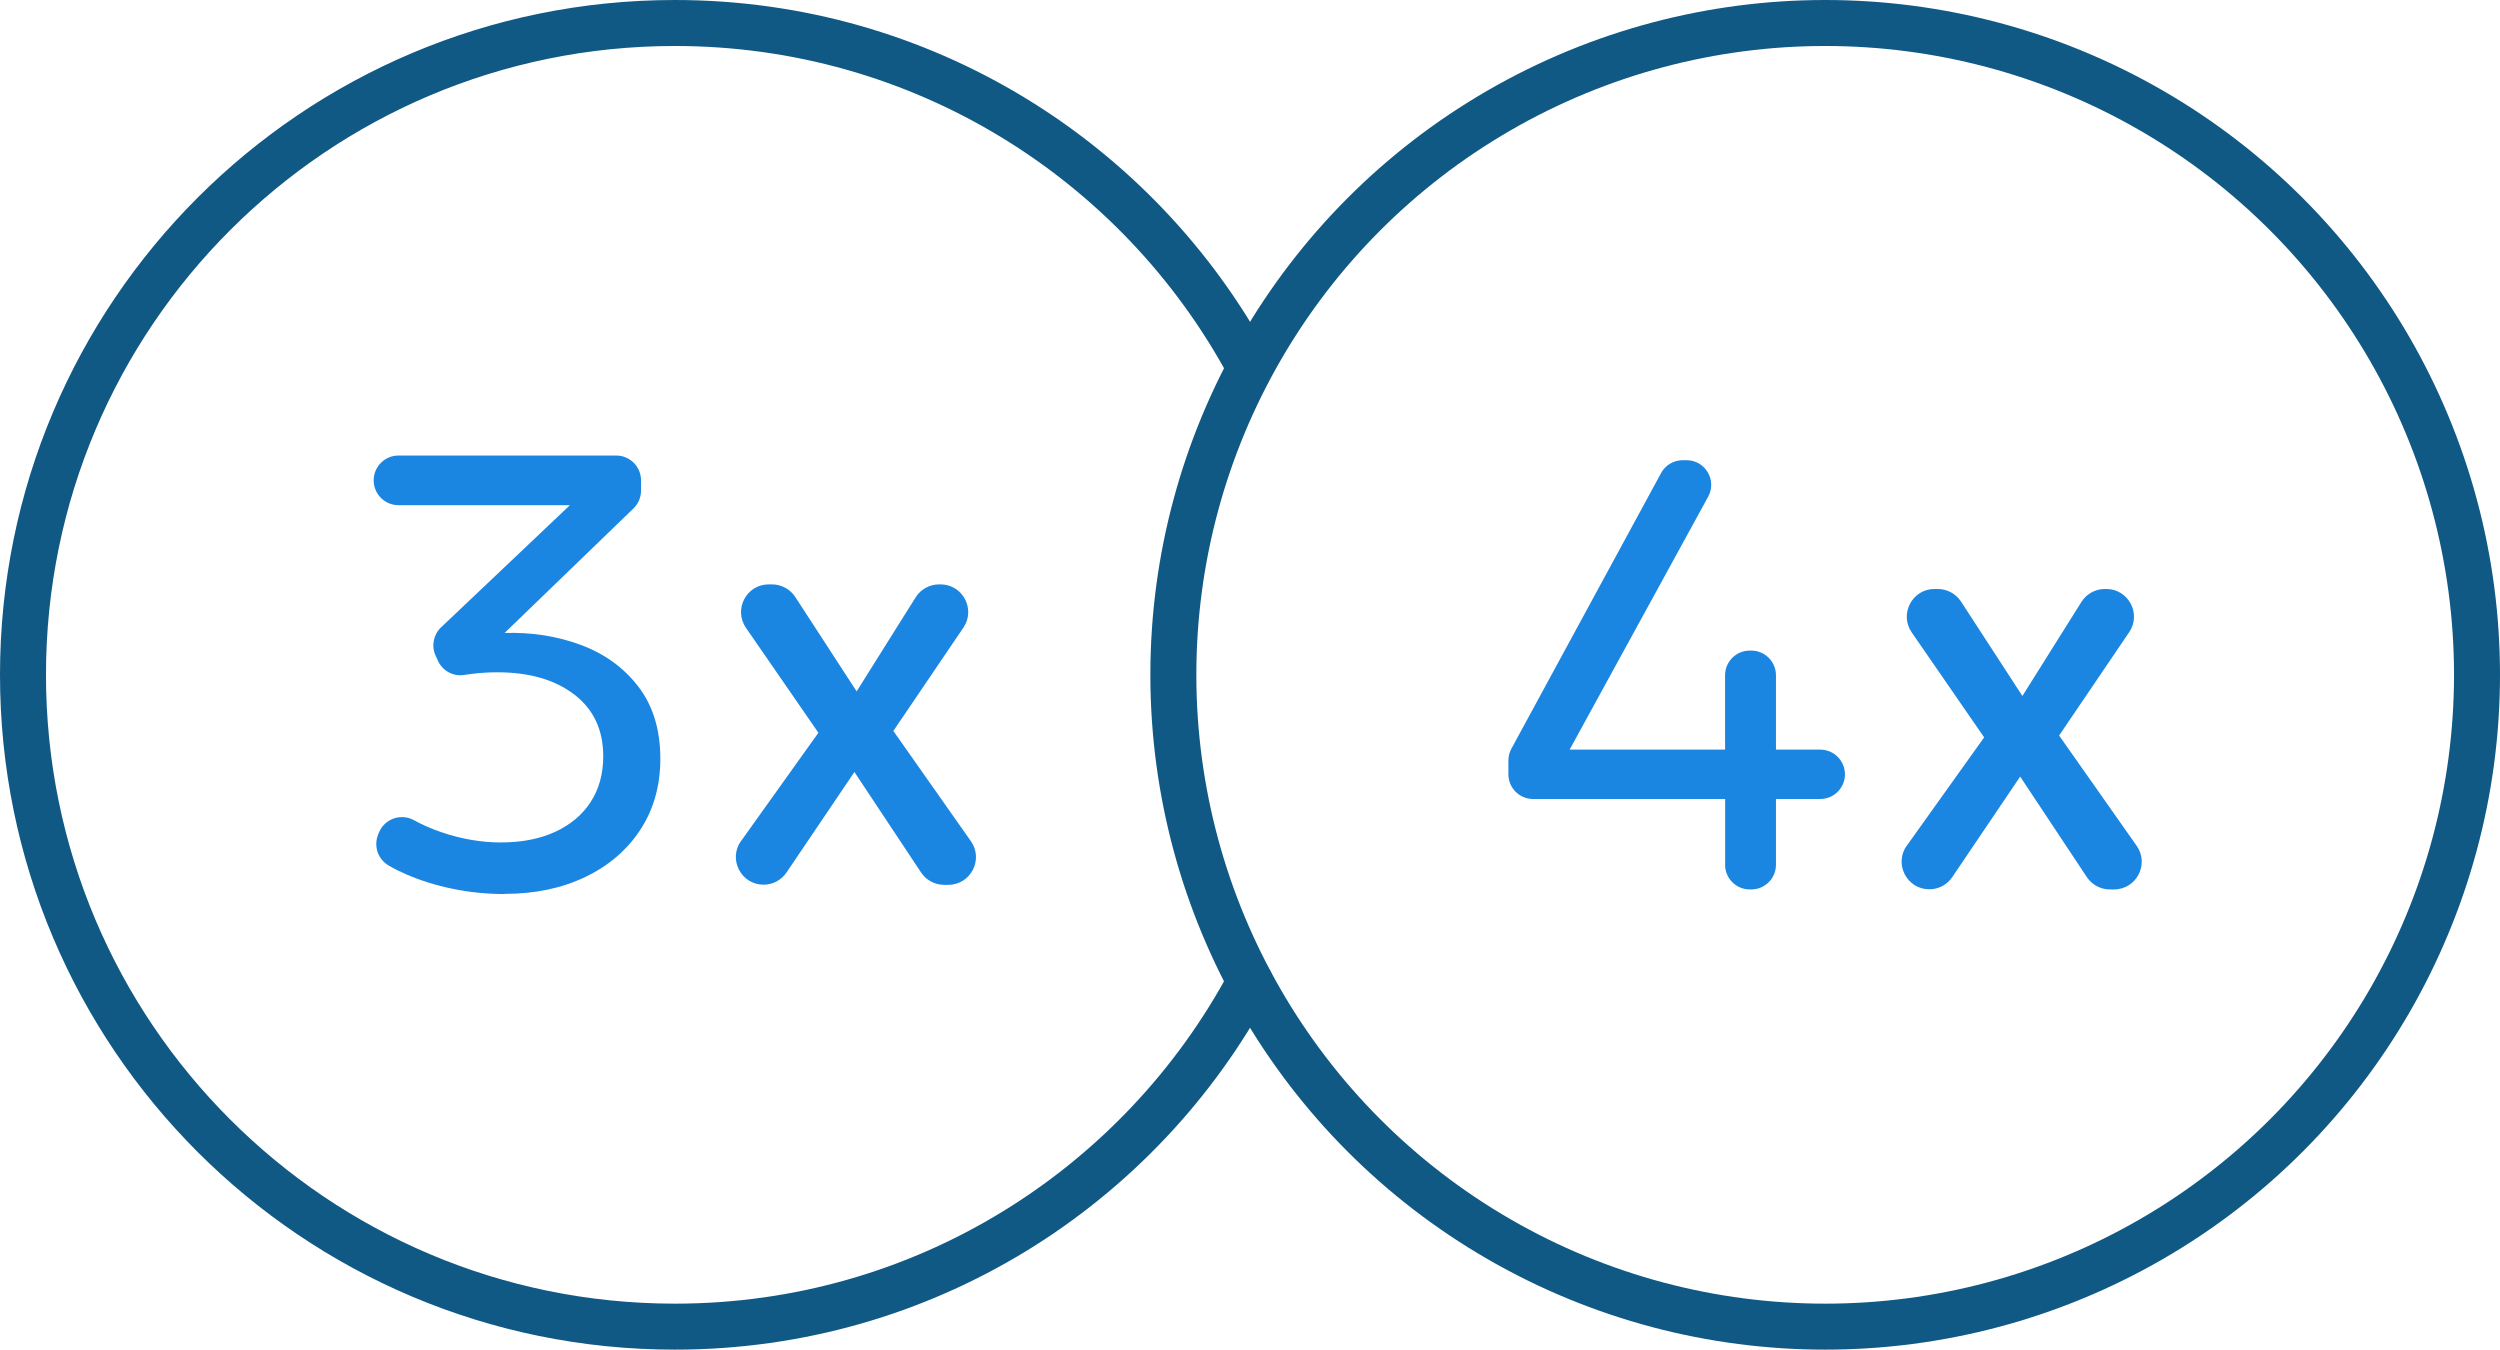
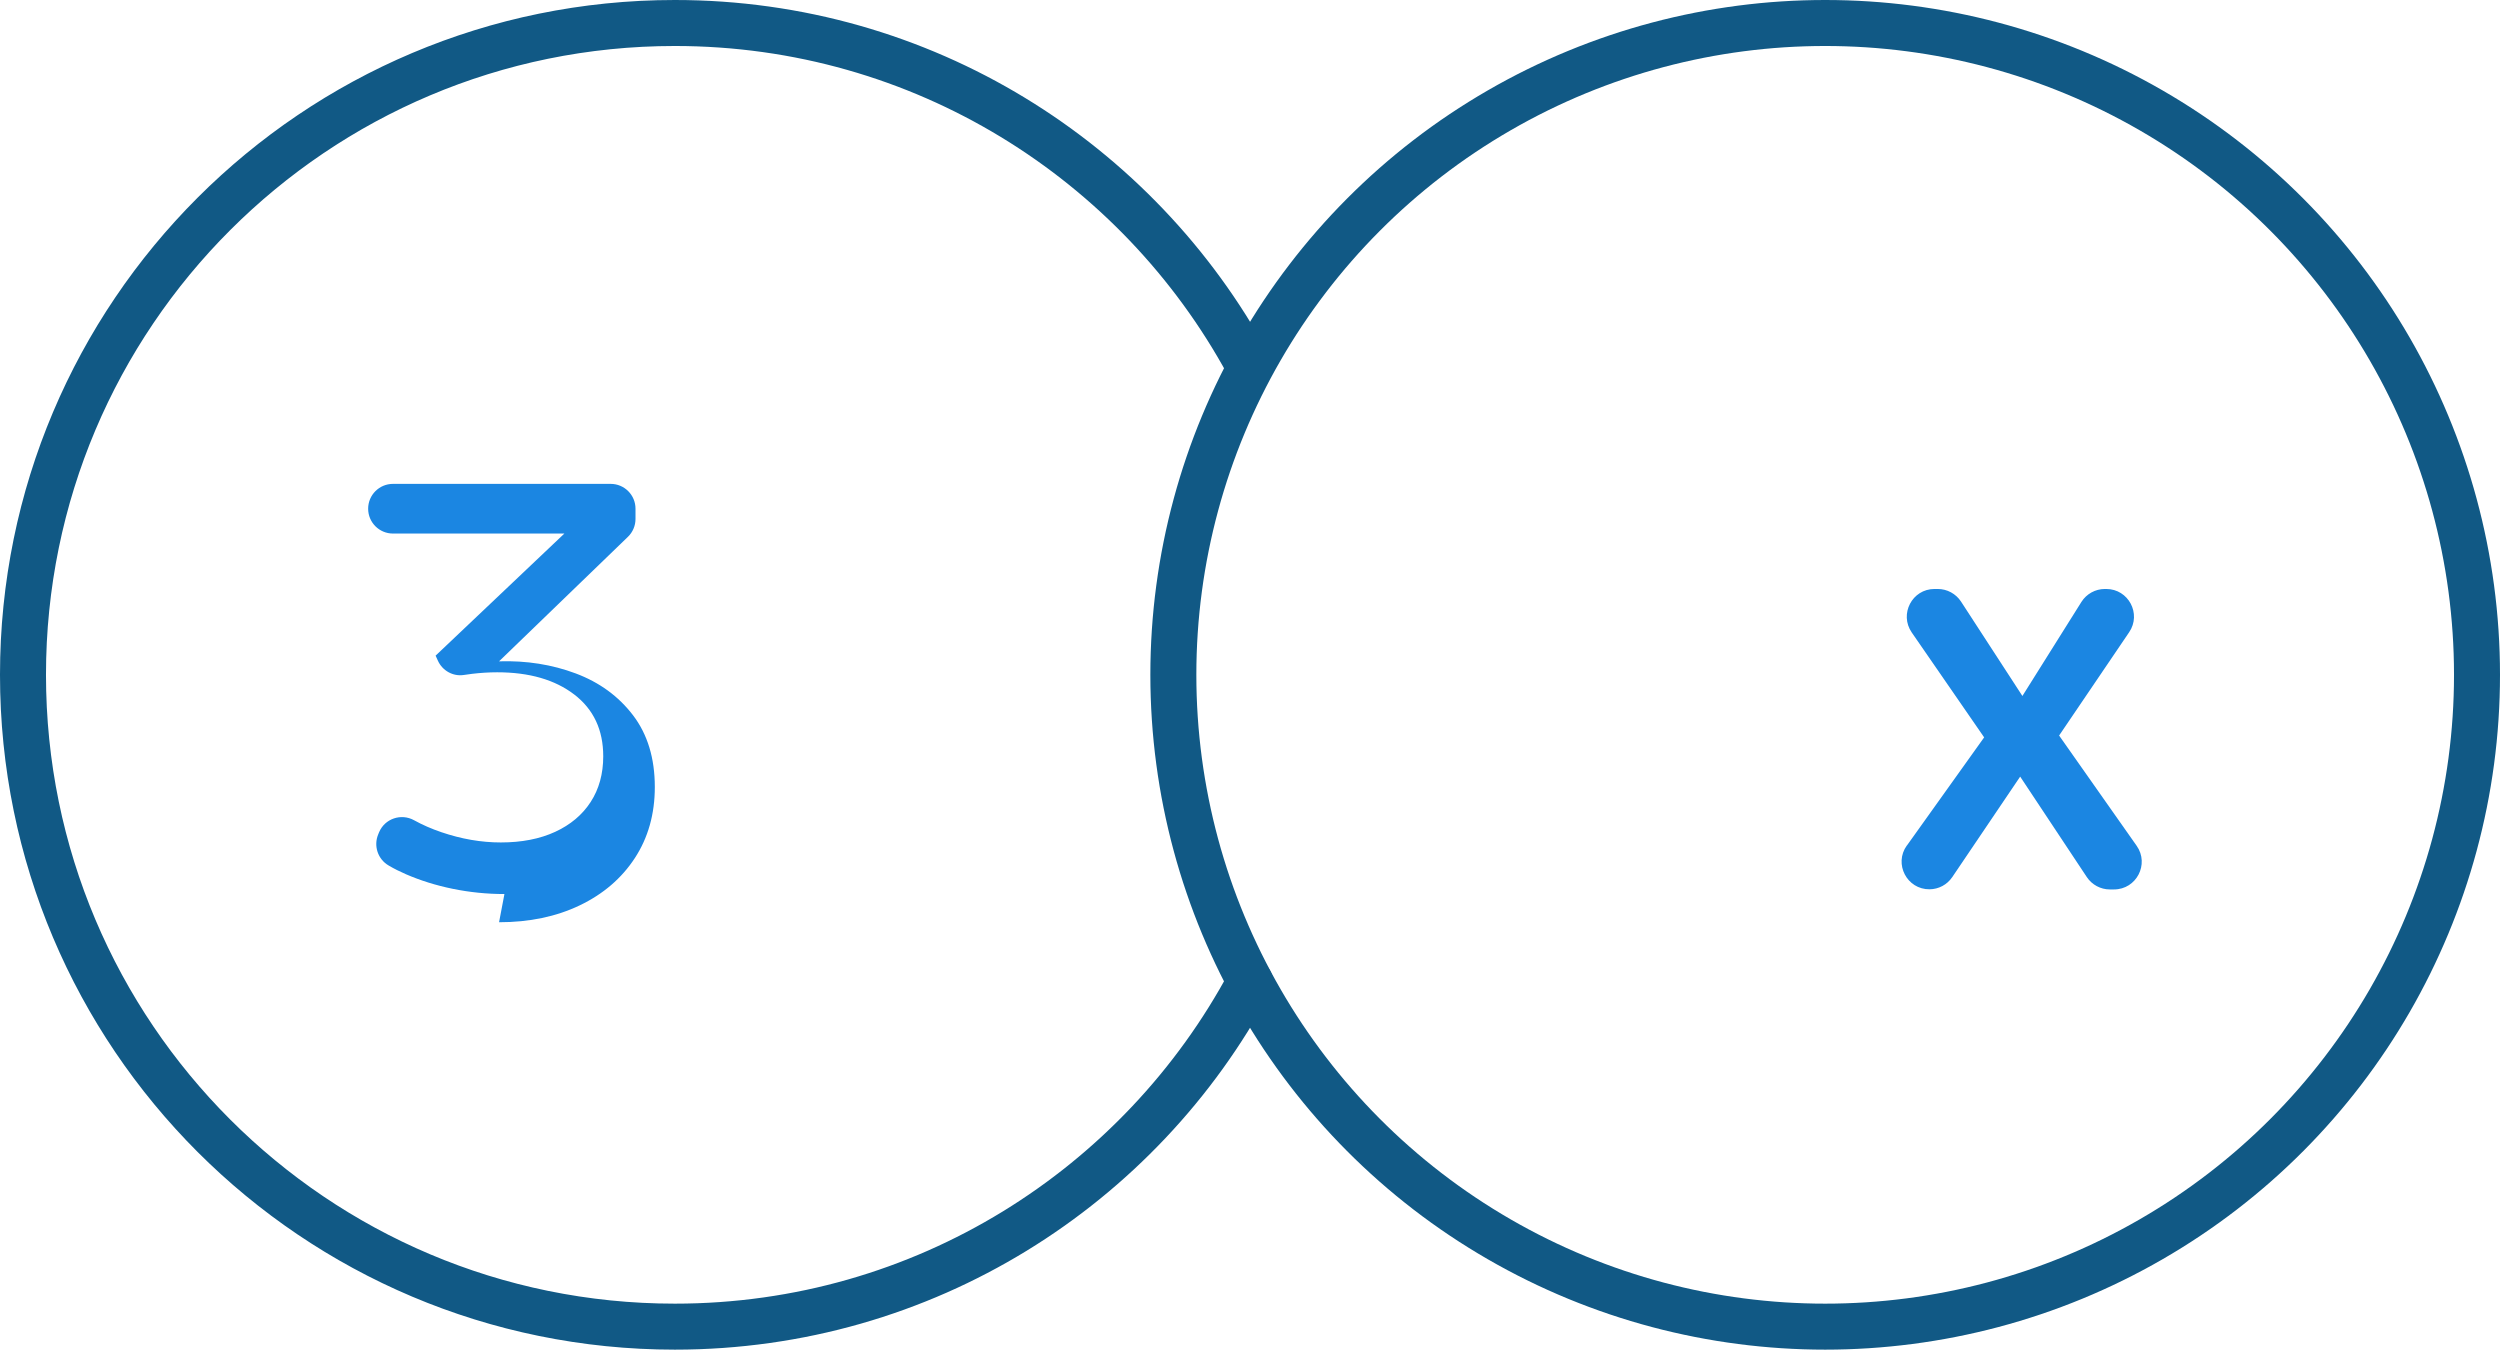
<svg xmlns="http://www.w3.org/2000/svg" id="Calque_1" data-name="Calque 1" viewBox="0 0 326.16 176.08">
  <defs>
    <style>
      .cls-1 {
        fill: none;
        stroke: #115985;
        stroke-linecap: round;
        stroke-linejoin: round;
        stroke-width: 6px;
      }

      .cls-2 {
        fill: #1b86e2;
      }
    </style>
  </defs>
  <path class="cls-1" d="M163.08,128.08c-14.32,26.78-42.55,45-75.04,45-46.97,0-85.04-38.07-85.04-85.04S41.07,3,88.04,3c32.29,0,60.38,18,74.78,44.5" />
  <g>
-     <path class="cls-2" d="M65.81,116.64c-2.29,0-4.54-.23-6.74-.68-2.2-.45-4.23-1.09-6.1-1.9-.81-.35-1.57-.73-2.26-1.14-1.42-.82-2-2.57-1.36-4.08l.11-.27c.75-1.77,2.87-2.49,4.56-1.56,1.08.6,2.27,1.12,3.56,1.56,2.61.89,5.2,1.34,7.76,1.34,2.72,0,5.08-.46,7.08-1.38s3.55-2.22,4.64-3.9c1.09-1.68,1.64-3.67,1.64-5.96,0-3.44-1.26-6.13-3.78-8.06-2.52-1.93-5.87-2.9-10.06-2.9-1.07,0-2.15.07-3.26.2-.36.04-.72.09-1.08.15-1.42.22-2.8-.56-3.39-1.86l-.3-.66c-.58-1.26-.29-2.74.72-3.7l16.8-15.93h-22.36c-1.79,0-3.24-1.45-3.24-3.24h0c0-1.79,1.45-3.24,3.24-3.24h28.4c1.79,0,3.24,1.45,3.24,3.24v1.34c0,.88-.36,1.72-.99,2.33l-16.81,16.24c3.57-.11,6.91.42,10,1.58,3.09,1.16,5.59,2.98,7.48,5.46,1.89,2.48,2.84,5.6,2.84,9.36,0,3.52-.87,6.61-2.6,9.26-1.73,2.65-4.13,4.71-7.2,6.18-3.07,1.47-6.57,2.2-10.52,2.2Z" />
-     <path class="cls-2" d="M96.7,109.7l10.07-14.1-9.45-13.69c-1.65-2.4.06-5.67,2.97-5.67h.43c1.22,0,2.36.62,3.03,1.64l8.01,12.32,7.7-12.27c.66-1.05,1.82-1.69,3.06-1.69h.18c2.9,0,4.62,3.24,2.99,5.64l-9.14,13.48,10.12,14.39c1.68,2.39-.03,5.69-2.96,5.69h-.54c-1.21,0-2.34-.61-3.01-1.62l-8.69-13.1-8.86,13.11c-.67.99-1.77,1.58-2.96,1.59h0c-2.95.03-4.69-3.31-2.97-5.72Z" />
+     <path class="cls-2" d="M65.81,116.64c-2.29,0-4.54-.23-6.74-.68-2.2-.45-4.23-1.09-6.1-1.9-.81-.35-1.57-.73-2.26-1.14-1.42-.82-2-2.57-1.36-4.08l.11-.27c.75-1.77,2.87-2.49,4.56-1.56,1.08.6,2.27,1.12,3.56,1.56,2.61.89,5.2,1.34,7.76,1.34,2.72,0,5.08-.46,7.08-1.38s3.55-2.22,4.64-3.9c1.09-1.68,1.64-3.67,1.64-5.96,0-3.44-1.26-6.13-3.78-8.06-2.52-1.93-5.87-2.9-10.06-2.9-1.07,0-2.15.07-3.26.2-.36.04-.72.09-1.08.15-1.42.22-2.8-.56-3.39-1.86l-.3-.66l16.8-15.93h-22.36c-1.79,0-3.24-1.45-3.24-3.24h0c0-1.79,1.45-3.24,3.24-3.24h28.4c1.79,0,3.24,1.45,3.24,3.24v1.34c0,.88-.36,1.72-.99,2.33l-16.81,16.24c3.57-.11,6.91.42,10,1.58,3.09,1.16,5.59,2.98,7.48,5.46,1.89,2.48,2.84,5.6,2.84,9.36,0,3.52-.87,6.61-2.6,9.26-1.73,2.65-4.13,4.71-7.2,6.18-3.07,1.47-6.57,2.2-10.52,2.2Z" />
  </g>
  <circle class="cls-1" cx="238.12" cy="88.04" r="85.04" />
  <g>
-     <path class="cls-2" d="M225.07,112.82v-8.58h-25.06c-1.78,0-3.22-1.44-3.22-3.22v-1.8c0-.54.13-1.07.39-1.54l19.53-35.96c.56-1.04,1.65-1.68,2.83-1.68h.49c2.45,0,4,2.62,2.82,4.77l-18.07,32.99h20.28v-9.7c0-1.78,1.44-3.22,3.22-3.22h.2c1.78,0,3.22,1.44,3.22,3.22v9.7h5.78c1.78,0,3.22,1.44,3.22,3.22h0c0,1.78-1.44,3.22-3.22,3.22h-5.78v8.58c0,1.78-1.44,3.22-3.22,3.22h-.2c-1.78,0-3.22-1.44-3.22-3.22Z" />
    <path class="cls-2" d="M248.79,110.3l10.07-14.1-9.45-13.69c-1.65-2.4.06-5.67,2.97-5.67h.43c1.22,0,2.36.62,3.03,1.64l8.01,12.32,7.7-12.27c.66-1.05,1.82-1.69,3.06-1.69h.18c2.9,0,4.62,3.24,2.99,5.64l-9.14,13.48,10.12,14.39c1.68,2.39-.03,5.69-2.96,5.69h-.54c-1.21,0-2.34-.61-3.01-1.62l-8.69-13.1-8.86,13.11c-.67.99-1.77,1.58-2.96,1.59h0c-2.95.03-4.69-3.31-2.97-5.71Z" />
  </g>
</svg>